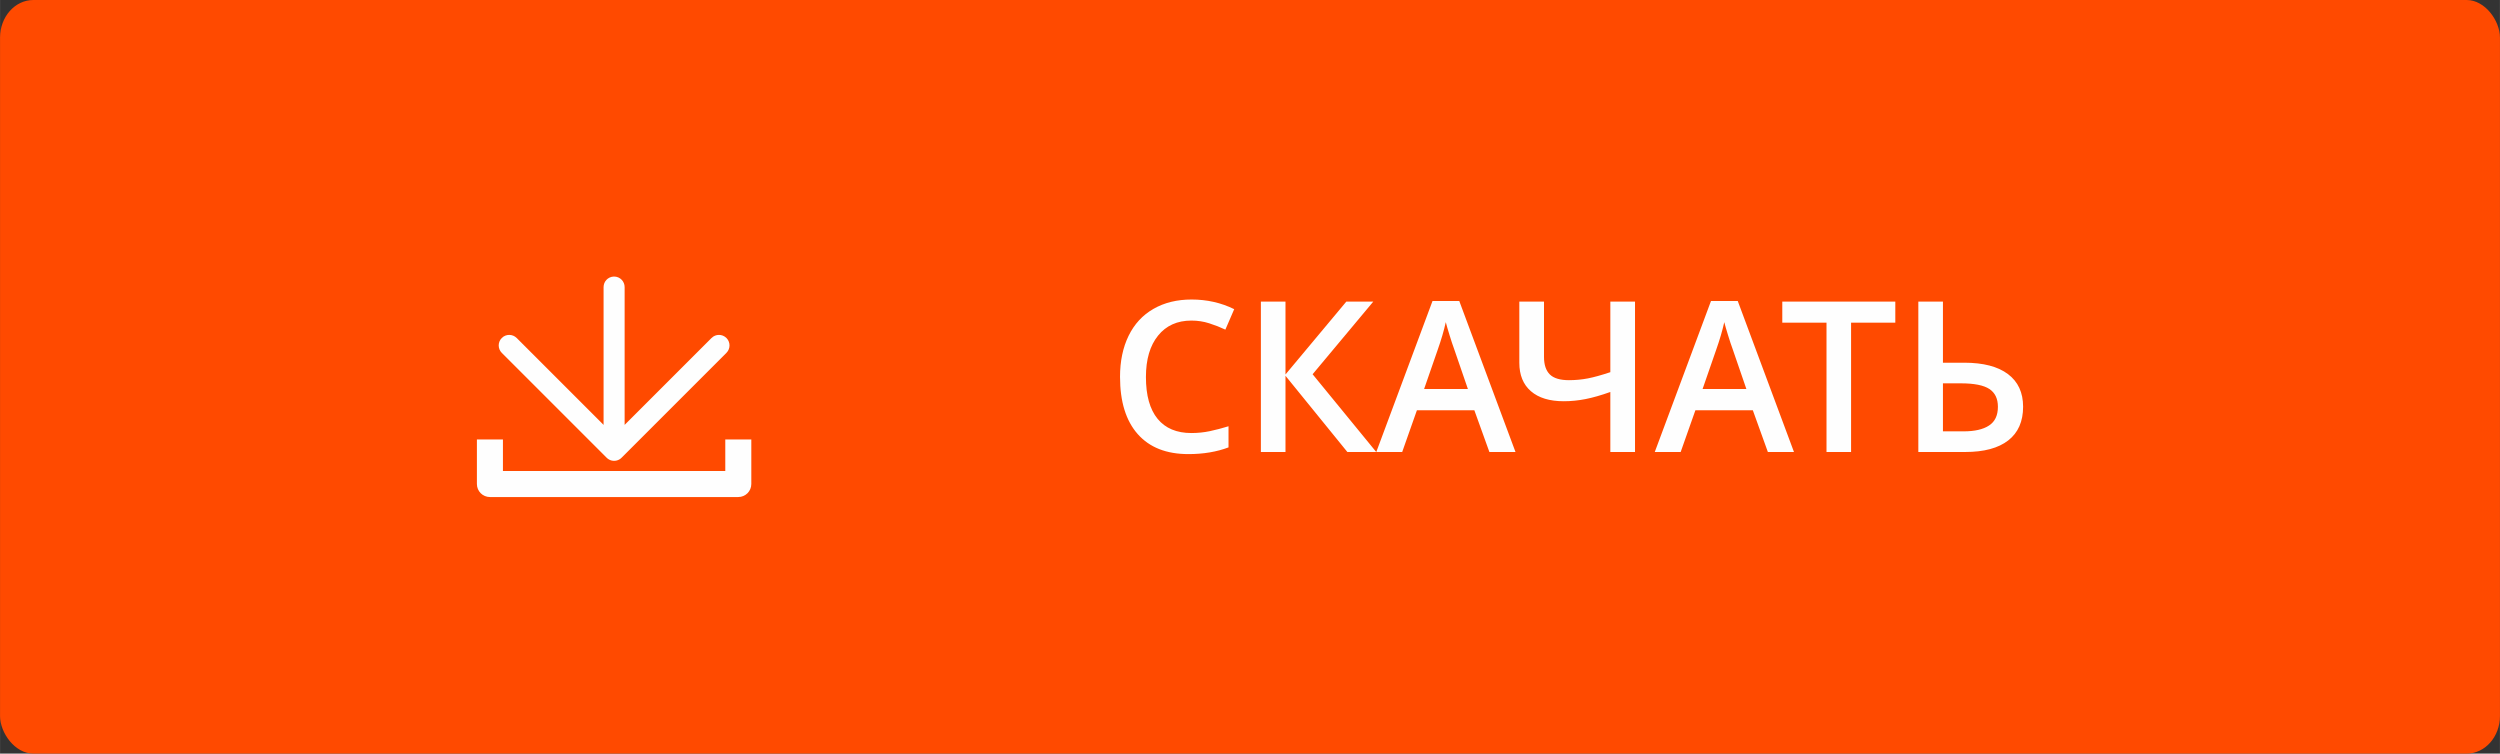
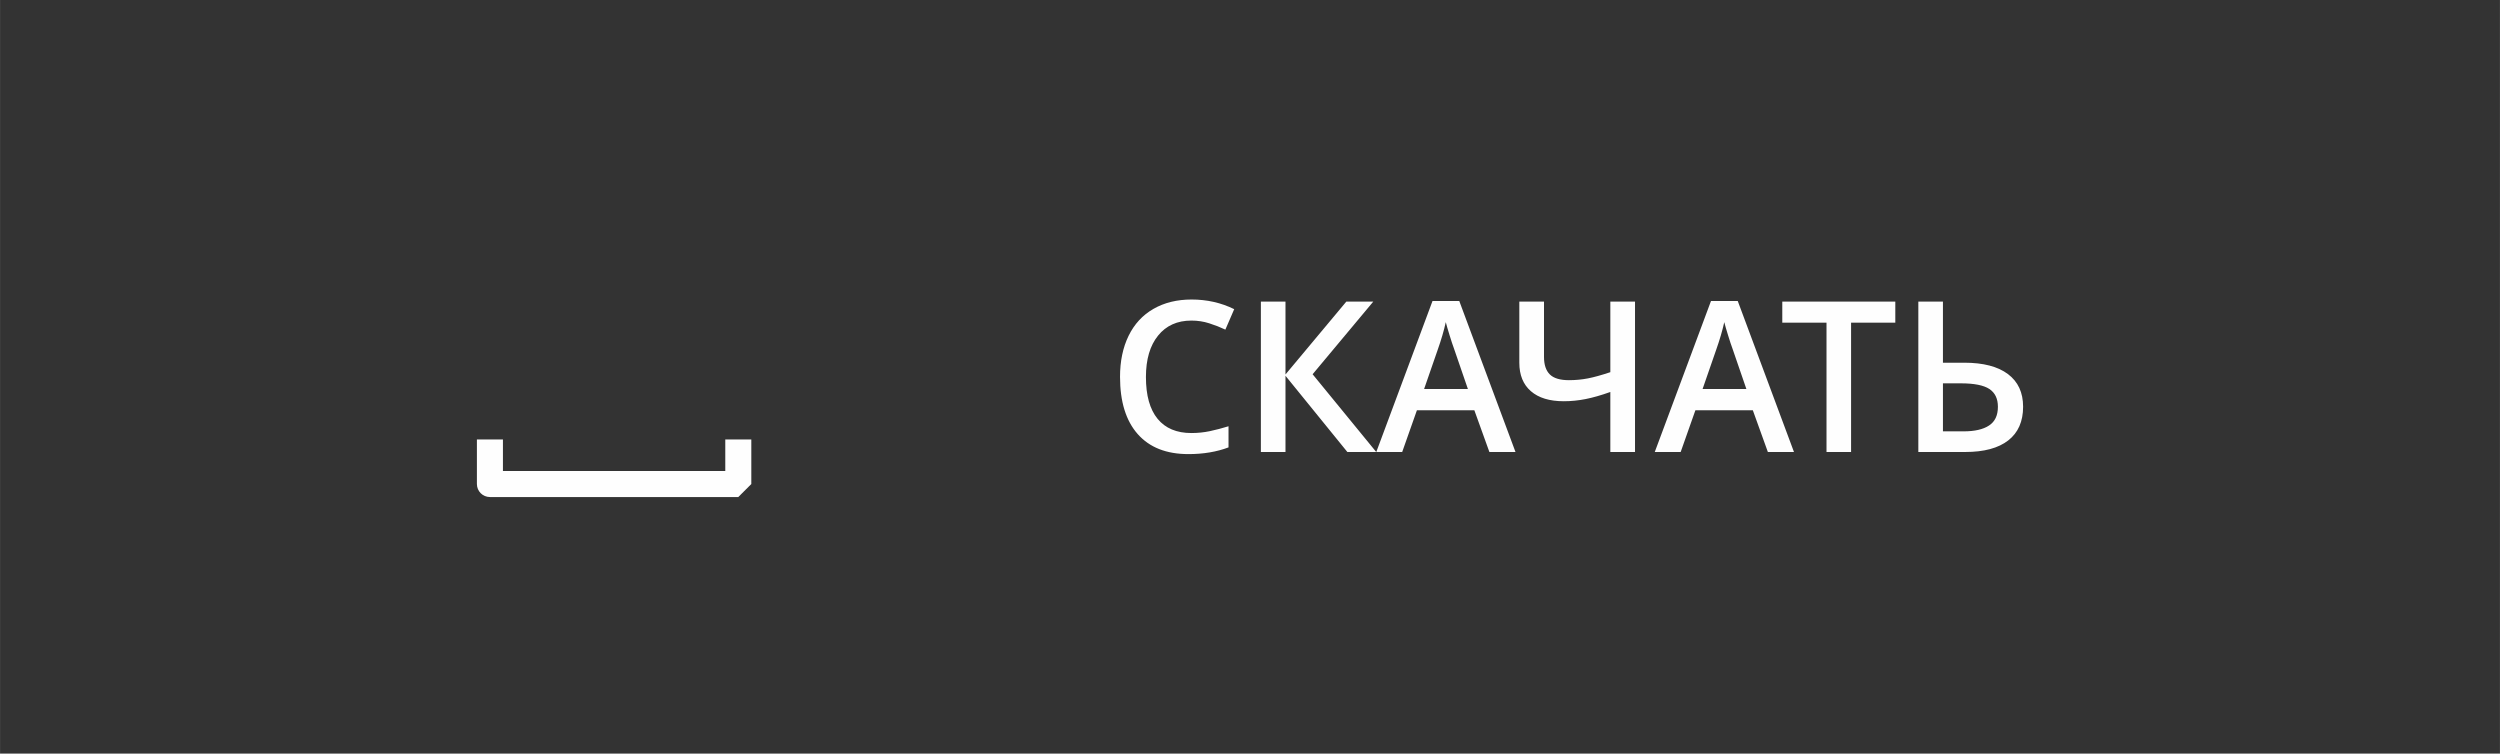
<svg xmlns="http://www.w3.org/2000/svg" xml:space="preserve" width="44.376mm" height="13.377mm" version="1.1" style="shape-rendering:geometricPrecision; text-rendering:geometricPrecision; image-rendering:optimizeQuality; fill-rule:evenodd; clip-rule:evenodd" viewBox="0 0 4437.56 1337.73">
  <rect x="0" y="0" width="4437.56" height="1337.73" fill="#333333" stroke="none" />
  <defs>
    <style type="text/css">
   
    .fil0 {fill:#FF4A00}
    .fil1 {fill:#FEFEFE;fill-rule:nonzero}
   
  </style>
  </defs>
  <g id="Слой_x0020_1">
-     <rect class="fil0" y="-0" width="4437.56" height="1337.73" rx="59.11" ry="66.77" />
    <g id="_1255208768">
      <path class="fil1" d="M2114.72 569.05c-25.04,0 -44.79,8.91 -59.12,26.67 -14.4,17.75 -21.56,42.24 -21.56,73.52 0,32.71 6.92,57.44 20.75,74.26 13.77,16.76 33.77,25.18 59.93,25.18 11.34,0 22.31,-1.13 32.9,-3.37 10.59,-2.24 21.62,-5.17 33.02,-8.66l0 37.51c-20.93,7.91 -44.67,11.9 -71.15,11.9 -39.13,0 -69.1,-11.84 -90.03,-35.52 -20.93,-23.67 -31.4,-57.5 -31.4,-101.62 0,-27.72 5.04,-52.02 15.2,-72.83 10.16,-20.81 24.86,-36.76 44.11,-47.79 19.25,-11.09 41.81,-16.63 67.73,-16.63 27.29,0 52.52,5.73 75.64,17.13l-15.7 36.32c-9.04,-4.29 -18.57,-8.03 -28.6,-11.21 -10.03,-3.24 -20.63,-4.86 -31.72,-4.86zm328.17 233.27l-51.28 0 -109.84 -135.26 0 135.26 -43.68 0 0 -266.91 43.68 0 0 129.28 107.97 -129.28 47.85 0 -107.66 128.9 112.96 138.01zm200.81 0l-26.67 -74.02 -101.99 0 -26.11 74.02 -45.98 0 99.81 -268.04 47.48 0 99.81 268.04 -46.35 0zm-38.13 -111.78l-24.99 -72.64c-1.87,-4.86 -4.36,-12.53 -7.6,-22.99 -3.24,-10.47 -5.42,-18.13 -6.67,-23.06 -3.3,15.02 -8.1,31.34 -14.39,49.16l-24.11 69.53 77.76 0zm296.63 111.78l-43.81 0 0 -106.54c-16.38,5.86 -31.02,10.03 -43.86,12.58 -12.83,2.56 -25.79,3.87 -38.81,3.87 -25.17,0 -44.61,-5.92 -58.32,-17.82 -13.71,-11.84 -20.56,-28.72 -20.56,-50.53l0 -108.47 43.8 0 0 98.19c0,13.89 3.49,24.23 10.34,31.03 6.85,6.79 18.19,10.21 33.9,10.21 11.52,0 22.8,-1.06 33.76,-3.17 10.91,-2.12 24.18,-5.86 39.75,-11.03l0 -125.23 43.81 0 0 266.91zm235.82 0l-26.67 -74.02 -101.99 0 -26.11 74.02 -45.98 0 99.81 -268.04 47.48 0 99.81 268.04 -46.35 0zm-38.13 -111.78l-24.99 -72.64c-1.87,-4.86 -4.36,-12.53 -7.6,-22.99 -3.24,-10.47 -5.42,-18.13 -6.67,-23.06 -3.3,15.02 -8.1,31.34 -14.39,49.16l-24.11 69.53 77.76 0zm185.84 111.78l-43.61 0 0 -229.53 -78.5 0 0 -37.38 200.62 0 0 37.38 -78.51 0 0 229.53zm305.36 -80.37c0,26.16 -8.78,46.1 -26.35,59.81 -17.57,13.71 -43.06,20.56 -76.39,20.56l-83.24 0 0 -266.91 43.68 0 0 108.41 37.75 0c33.84,0 59.69,6.73 77.64,20.18 17.94,13.46 26.91,32.78 26.91,57.95zm-142.3 43.73l36.63 0c19.63,0 34.65,-3.42 45.17,-10.34 10.53,-6.85 15.77,-17.94 15.77,-33.27 0,-14.39 -5.05,-24.86 -15.14,-31.59 -10.1,-6.66 -26.98,-10.03 -50.72,-10.03l-31.71 0 0 85.23z" />
      <g>
-         <path class="fil1" d="M1310.47 882.28l-440.89 0c-12.76,0 -23.11,-10.34 -23.11,-23.1l0 -79.06 46.21 0 0 55.95 394.69 0 0 -55.95 46.2 0 0 79.06c0,12.76 -10.34,23.1 -23.1,23.1z" />
-         <path class="fil1" d="M1289.39 599.95c-7.29,-7.29 -19.13,-7.3 -26.42,0l-154.27 154.27 0 -244.62c0,-9.92 -7.72,-18.02 -17.48,-18.65l-2.4 0c-9.76,0.63 -17.49,8.73 -17.49,18.65l0 244.62 -154.26 -154.27c-7.3,-7.3 -19.13,-7.3 -26.43,0 -7.29,7.3 -7.29,19.12 0,26.42l186.17 186.17c0.05,0.04 0.1,0.09 0.16,0.14 0.39,0.38 0.79,0.74 1.21,1.09 0.22,0.18 0.46,0.35 0.7,0.52 0.25,0.19 0.5,0.39 0.77,0.57 0.27,0.17 0.55,0.34 0.82,0.49 0.24,0.16 0.49,0.32 0.74,0.44 0.28,0.16 0.57,0.28 0.86,0.42 0.26,0.13 0.52,0.26 0.8,0.37 0.27,0.12 0.56,0.2 0.83,0.31 0.3,0.11 0.59,0.21 0.9,0.31 0.27,0.08 0.56,0.15 0.83,0.22 0.31,0.07 0.62,0.16 0.94,0.23 0.32,0.06 0.65,0.1 0.97,0.14 0.29,0.04 0.56,0.09 0.84,0.12 0.61,0.06 1.22,0.1 1.84,0.1 0.61,0 1.23,-0.04 1.84,-0.1 0.29,-0.03 0.55,-0.08 0.83,-0.12 0.32,-0.04 0.65,-0.08 0.98,-0.14 0.31,-0.07 0.62,-0.16 0.93,-0.23 0.28,-0.07 0.56,-0.13 0.84,-0.22 0.3,-0.1 0.59,-0.2 0.9,-0.31 0.28,-0.11 0.55,-0.19 0.83,-0.31 0.27,-0.11 0.54,-0.24 0.81,-0.37 0.28,-0.14 0.57,-0.26 0.84,-0.41 0.27,-0.14 0.51,-0.3 0.75,-0.45 0.27,-0.16 0.56,-0.32 0.82,-0.49 0.27,-0.19 0.52,-0.38 0.79,-0.57 0.23,-0.18 0.46,-0.34 0.69,-0.52 0.41,-0.35 0.81,-0.72 1.2,-1.1 0.05,-0.05 0.11,-0.09 0.16,-0.13l186.16 -186.17c7.3,-7.3 7.3,-19.12 0,-26.42z" />
+         <path class="fil1" d="M1310.47 882.28l-440.89 0c-12.76,0 -23.11,-10.34 -23.11,-23.1l0 -79.06 46.21 0 0 55.95 394.69 0 0 -55.95 46.2 0 0 79.06z" />
      </g>
    </g>
  </g>
</svg>